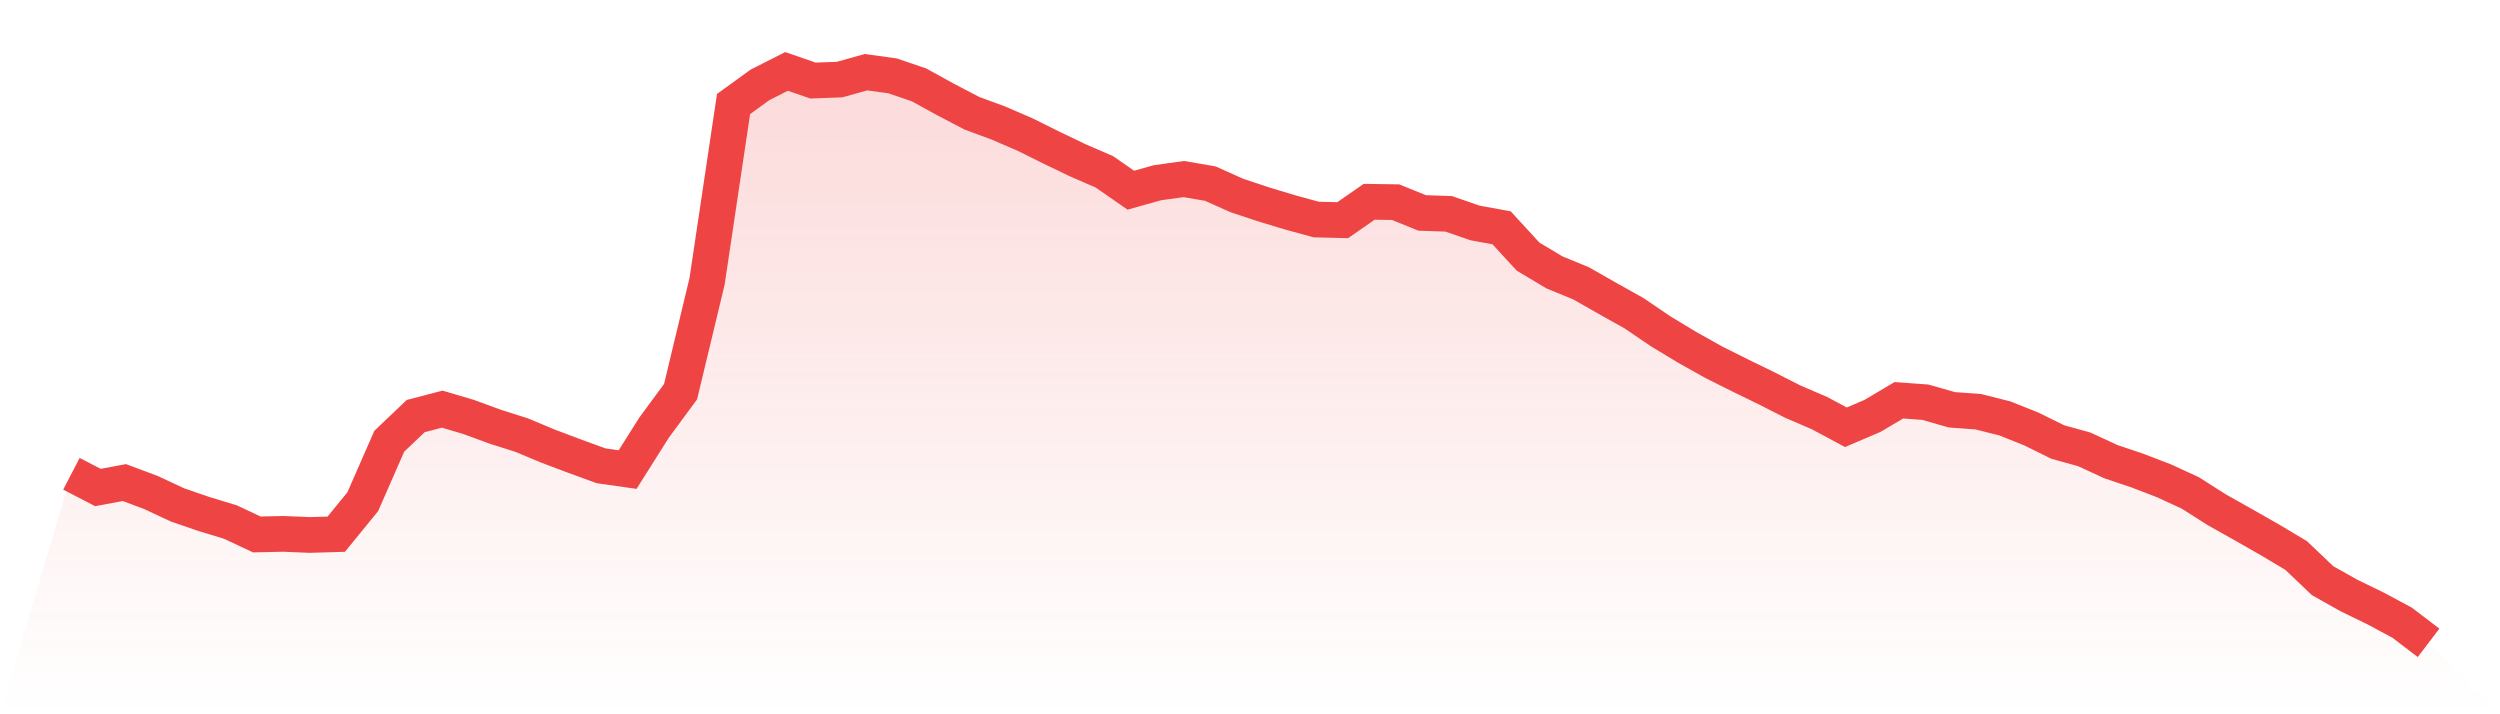
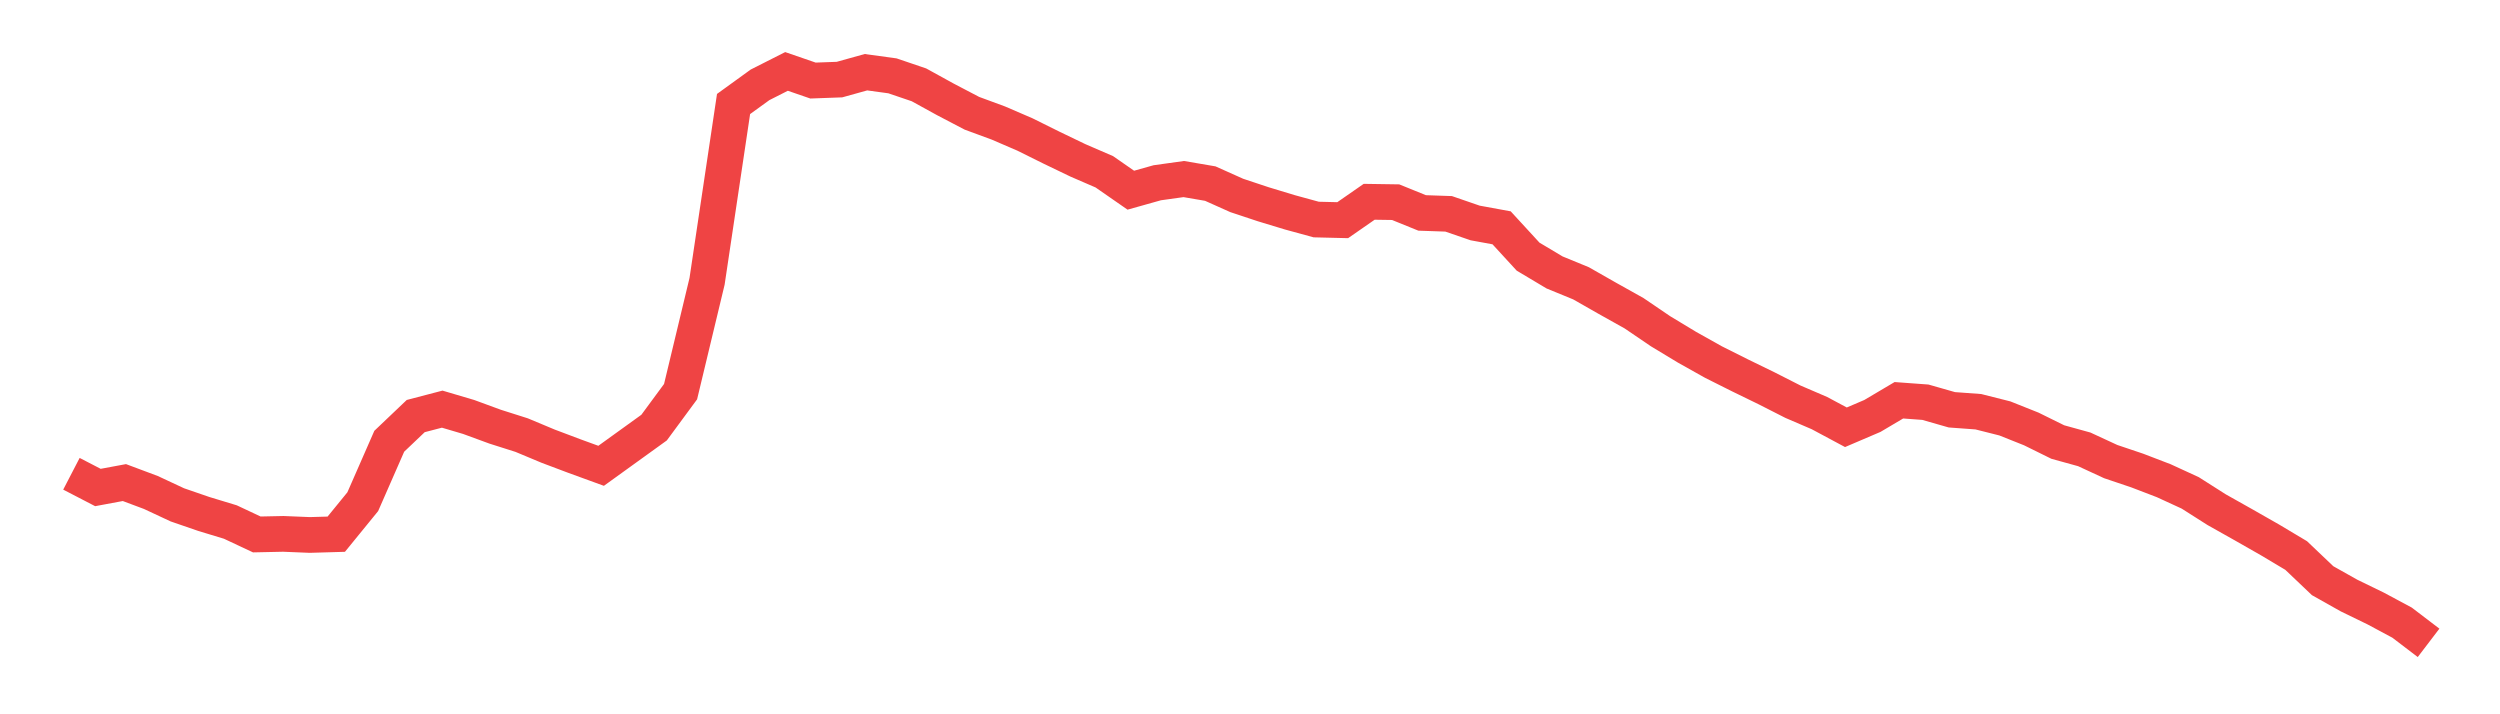
<svg xmlns="http://www.w3.org/2000/svg" viewBox="0 0 140 40">
  <defs>
    <linearGradient id="gradient" x1="0" x2="0" y1="0" y2="1">
      <stop offset="0%" stop-color="#ef4444" stop-opacity="0.2" />
      <stop offset="100%" stop-color="#ef4444" stop-opacity="0" />
    </linearGradient>
  </defs>
-   <path d="M4,26.531 L4,26.531 L5.483,27.3 L6.966,27.024 L8.449,27.579 L9.933,28.272 L11.416,28.783 L12.899,29.233 L14.382,29.929 L15.865,29.897 L17.348,29.958 L18.831,29.915 L20.315,28.094 L21.798,24.711 L23.281,23.3 L24.764,22.912 L26.247,23.351 L27.73,23.895 L29.213,24.366 L30.697,24.986 L32.18,25.545 L33.663,26.085 L35.146,26.296 L36.629,23.946 L38.112,21.933 L39.596,15.753 L41.079,5.824 L42.562,4.751 L44.045,4 L45.528,4.511 L47.011,4.457 L48.494,4.044 L49.978,4.247 L51.461,4.751 L52.944,5.567 L54.427,6.343 L55.91,6.89 L57.393,7.529 L58.876,8.265 L60.36,8.979 L61.843,9.621 L63.326,10.651 L64.809,10.234 L66.292,10.027 L67.775,10.281 L69.258,10.945 L70.742,11.438 L72.225,11.888 L73.708,12.294 L75.191,12.33 L76.674,11.3 L78.157,11.322 L79.64,11.924 L81.124,11.975 L82.607,12.486 L84.09,12.758 L85.573,14.372 L87.056,15.257 L88.539,15.866 L90.022,16.711 L91.506,17.541 L92.989,18.549 L94.472,19.445 L95.955,20.276 L97.438,21.019 L98.921,21.741 L100.404,22.495 L101.888,23.133 L103.371,23.927 L104.854,23.293 L106.337,22.415 L107.82,22.524 L109.303,22.948 L110.787,23.057 L112.27,23.431 L113.753,24.022 L115.236,24.754 L116.719,25.164 L118.202,25.85 L119.685,26.35 L121.169,26.919 L122.652,27.601 L124.135,28.544 L125.618,29.378 L127.101,30.223 L128.584,31.108 L130.067,32.519 L131.551,33.353 L133.034,34.074 L134.517,34.869 L136,36 L140,40 L0,40 z" fill="url(#gradient)" />
-   <path d="M4,26.531 L4,26.531 L5.483,27.3 L6.966,27.024 L8.449,27.579 L9.933,28.272 L11.416,28.783 L12.899,29.233 L14.382,29.929 L15.865,29.897 L17.348,29.958 L18.831,29.915 L20.315,28.094 L21.798,24.711 L23.281,23.3 L24.764,22.912 L26.247,23.351 L27.73,23.895 L29.213,24.366 L30.697,24.986 L32.18,25.545 L33.663,26.085 L35.146,26.296 L36.629,23.946 L38.112,21.933 L39.596,15.753 L41.079,5.824 L42.562,4.751 L44.045,4 L45.528,4.511 L47.011,4.457 L48.494,4.044 L49.978,4.247 L51.461,4.751 L52.944,5.567 L54.427,6.343 L55.91,6.89 L57.393,7.529 L58.876,8.265 L60.36,8.979 L61.843,9.621 L63.326,10.651 L64.809,10.234 L66.292,10.027 L67.775,10.281 L69.258,10.945 L70.742,11.438 L72.225,11.888 L73.708,12.294 L75.191,12.33 L76.674,11.3 L78.157,11.322 L79.64,11.924 L81.124,11.975 L82.607,12.486 L84.09,12.758 L85.573,14.372 L87.056,15.257 L88.539,15.866 L90.022,16.711 L91.506,17.541 L92.989,18.549 L94.472,19.445 L95.955,20.276 L97.438,21.019 L98.921,21.741 L100.404,22.495 L101.888,23.133 L103.371,23.927 L104.854,23.293 L106.337,22.415 L107.82,22.524 L109.303,22.948 L110.787,23.057 L112.27,23.431 L113.753,24.022 L115.236,24.754 L116.719,25.164 L118.202,25.85 L119.685,26.35 L121.169,26.919 L122.652,27.601 L124.135,28.544 L125.618,29.378 L127.101,30.223 L128.584,31.108 L130.067,32.519 L131.551,33.353 L133.034,34.074 L134.517,34.869 L136,36" fill="none" stroke="#ef4444" stroke-width="2" />
+   <path d="M4,26.531 L4,26.531 L5.483,27.3 L6.966,27.024 L8.449,27.579 L9.933,28.272 L11.416,28.783 L12.899,29.233 L14.382,29.929 L15.865,29.897 L17.348,29.958 L18.831,29.915 L20.315,28.094 L21.798,24.711 L23.281,23.3 L24.764,22.912 L26.247,23.351 L27.73,23.895 L29.213,24.366 L30.697,24.986 L32.18,25.545 L33.663,26.085 L36.629,23.946 L38.112,21.933 L39.596,15.753 L41.079,5.824 L42.562,4.751 L44.045,4 L45.528,4.511 L47.011,4.457 L48.494,4.044 L49.978,4.247 L51.461,4.751 L52.944,5.567 L54.427,6.343 L55.91,6.89 L57.393,7.529 L58.876,8.265 L60.36,8.979 L61.843,9.621 L63.326,10.651 L64.809,10.234 L66.292,10.027 L67.775,10.281 L69.258,10.945 L70.742,11.438 L72.225,11.888 L73.708,12.294 L75.191,12.33 L76.674,11.3 L78.157,11.322 L79.64,11.924 L81.124,11.975 L82.607,12.486 L84.09,12.758 L85.573,14.372 L87.056,15.257 L88.539,15.866 L90.022,16.711 L91.506,17.541 L92.989,18.549 L94.472,19.445 L95.955,20.276 L97.438,21.019 L98.921,21.741 L100.404,22.495 L101.888,23.133 L103.371,23.927 L104.854,23.293 L106.337,22.415 L107.82,22.524 L109.303,22.948 L110.787,23.057 L112.27,23.431 L113.753,24.022 L115.236,24.754 L116.719,25.164 L118.202,25.85 L119.685,26.35 L121.169,26.919 L122.652,27.601 L124.135,28.544 L125.618,29.378 L127.101,30.223 L128.584,31.108 L130.067,32.519 L131.551,33.353 L133.034,34.074 L134.517,34.869 L136,36" fill="none" stroke="#ef4444" stroke-width="2" />
</svg>